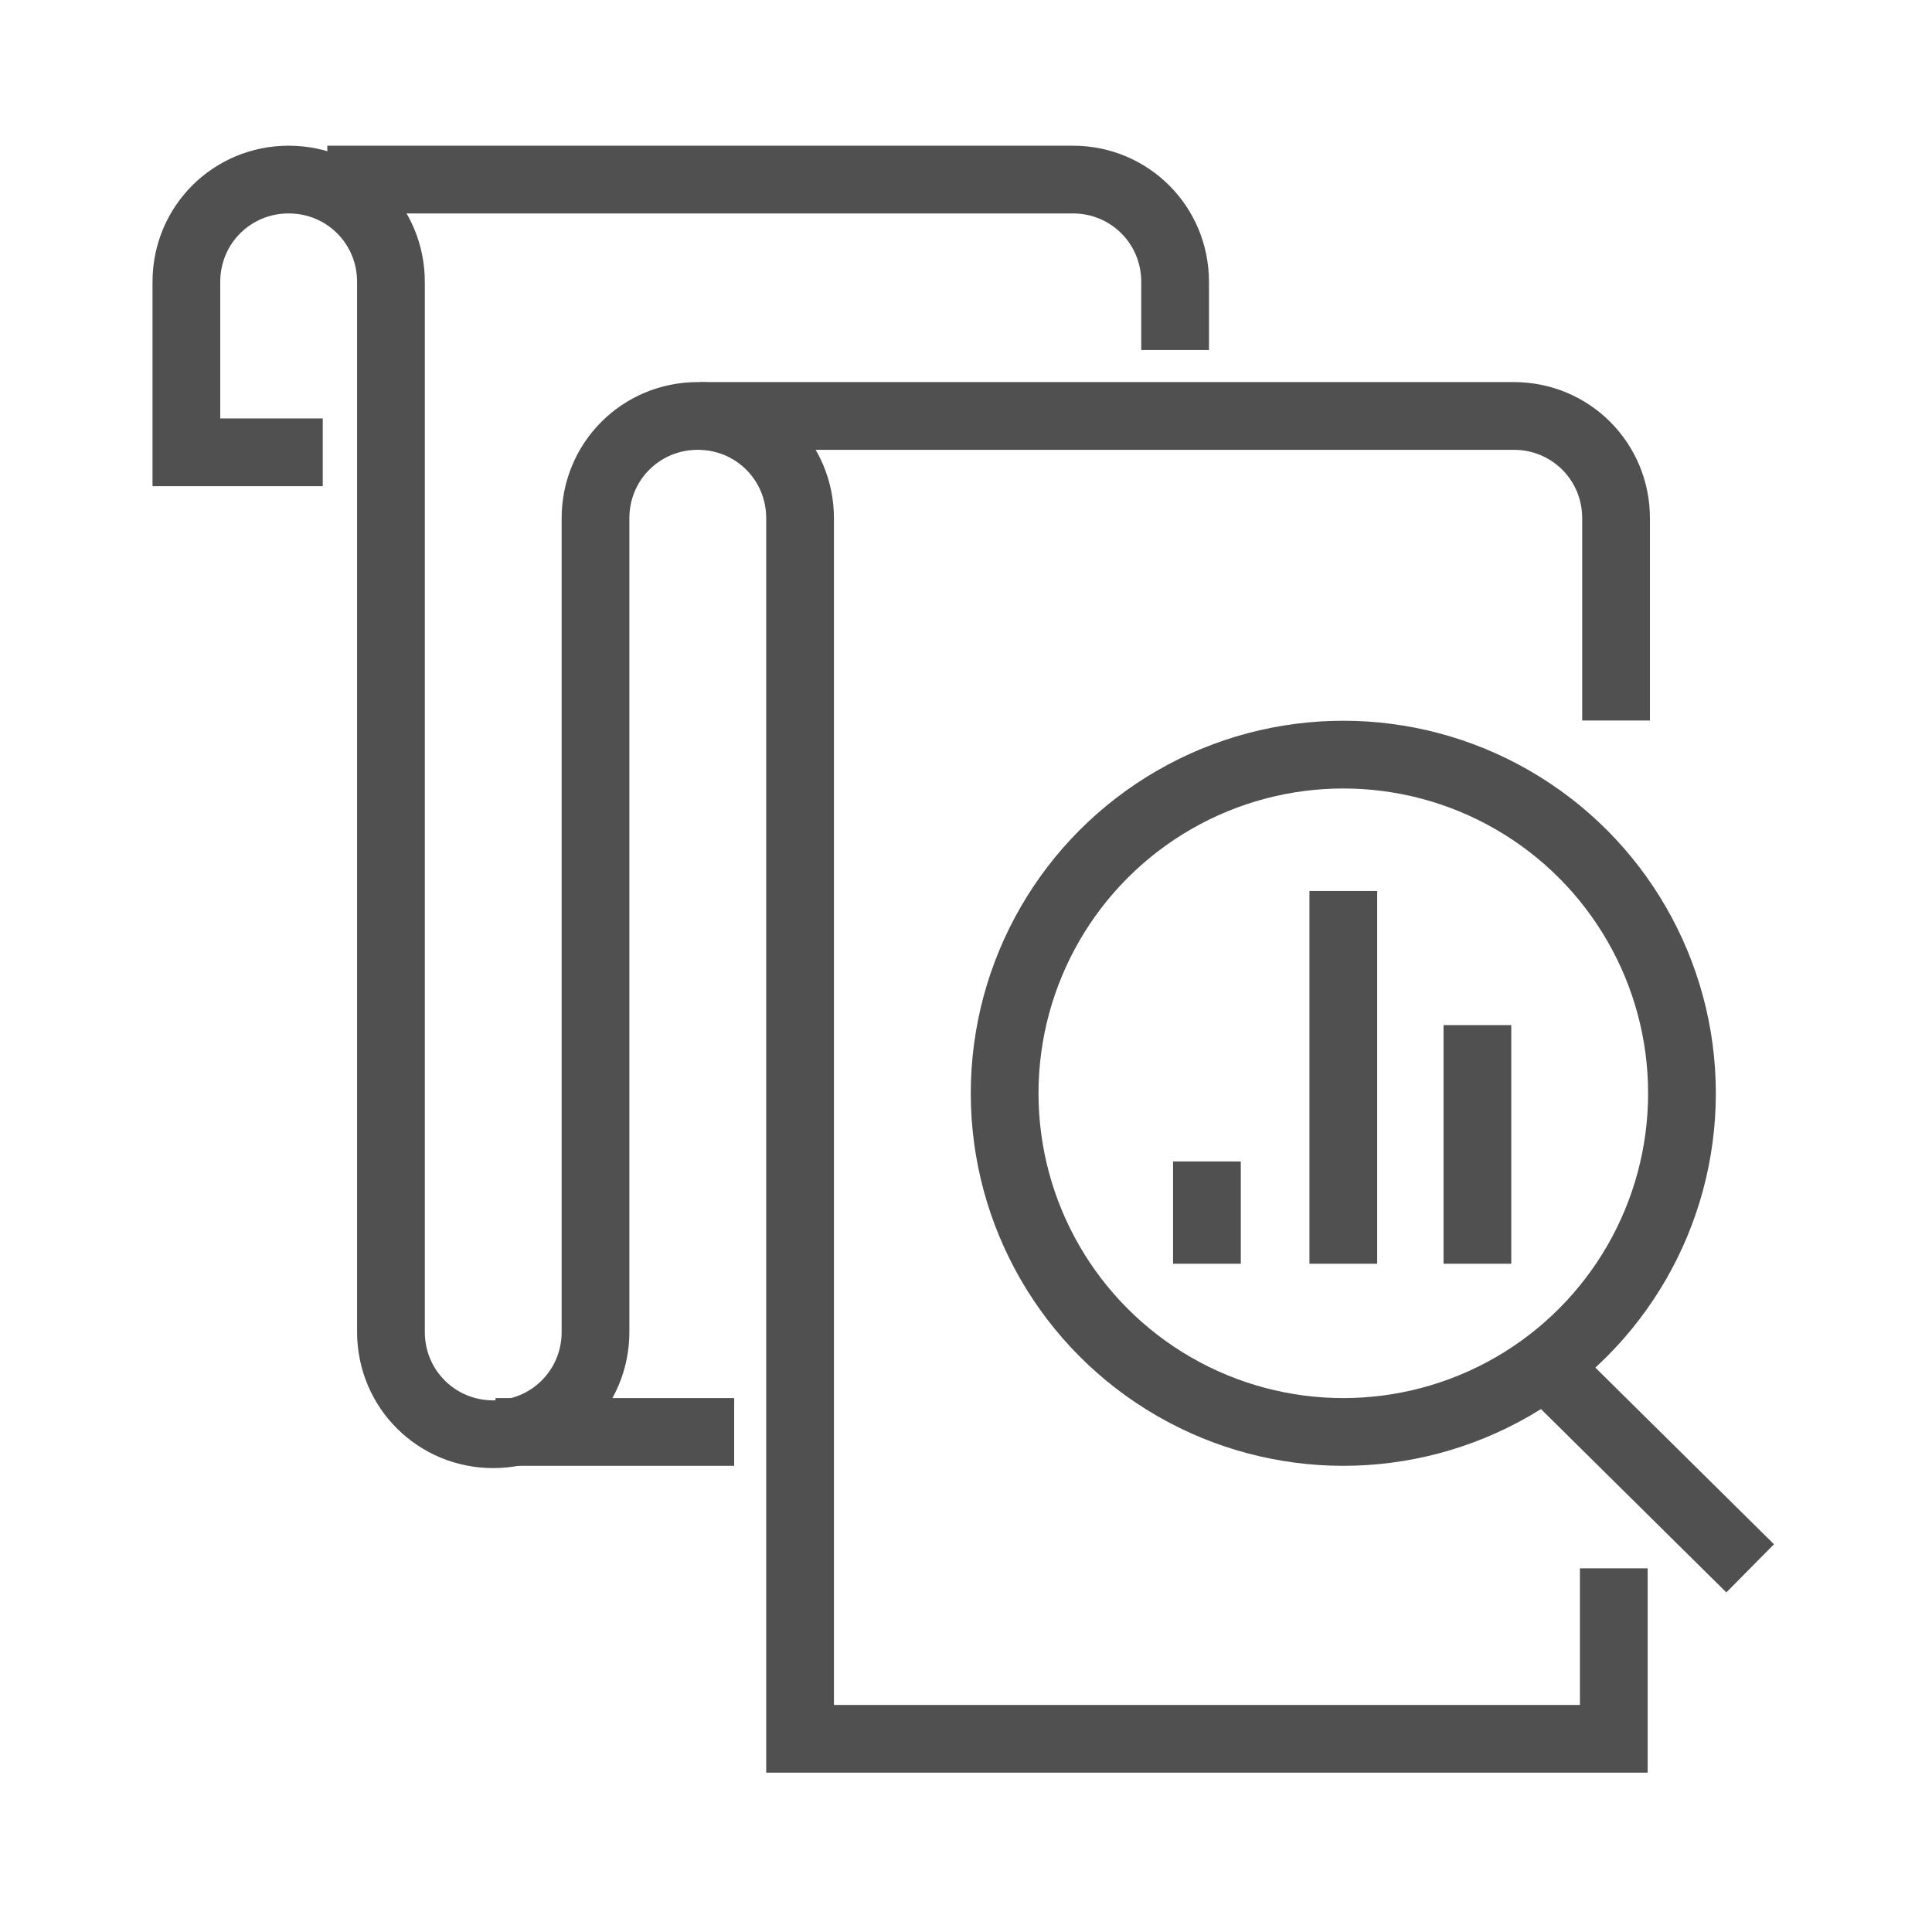
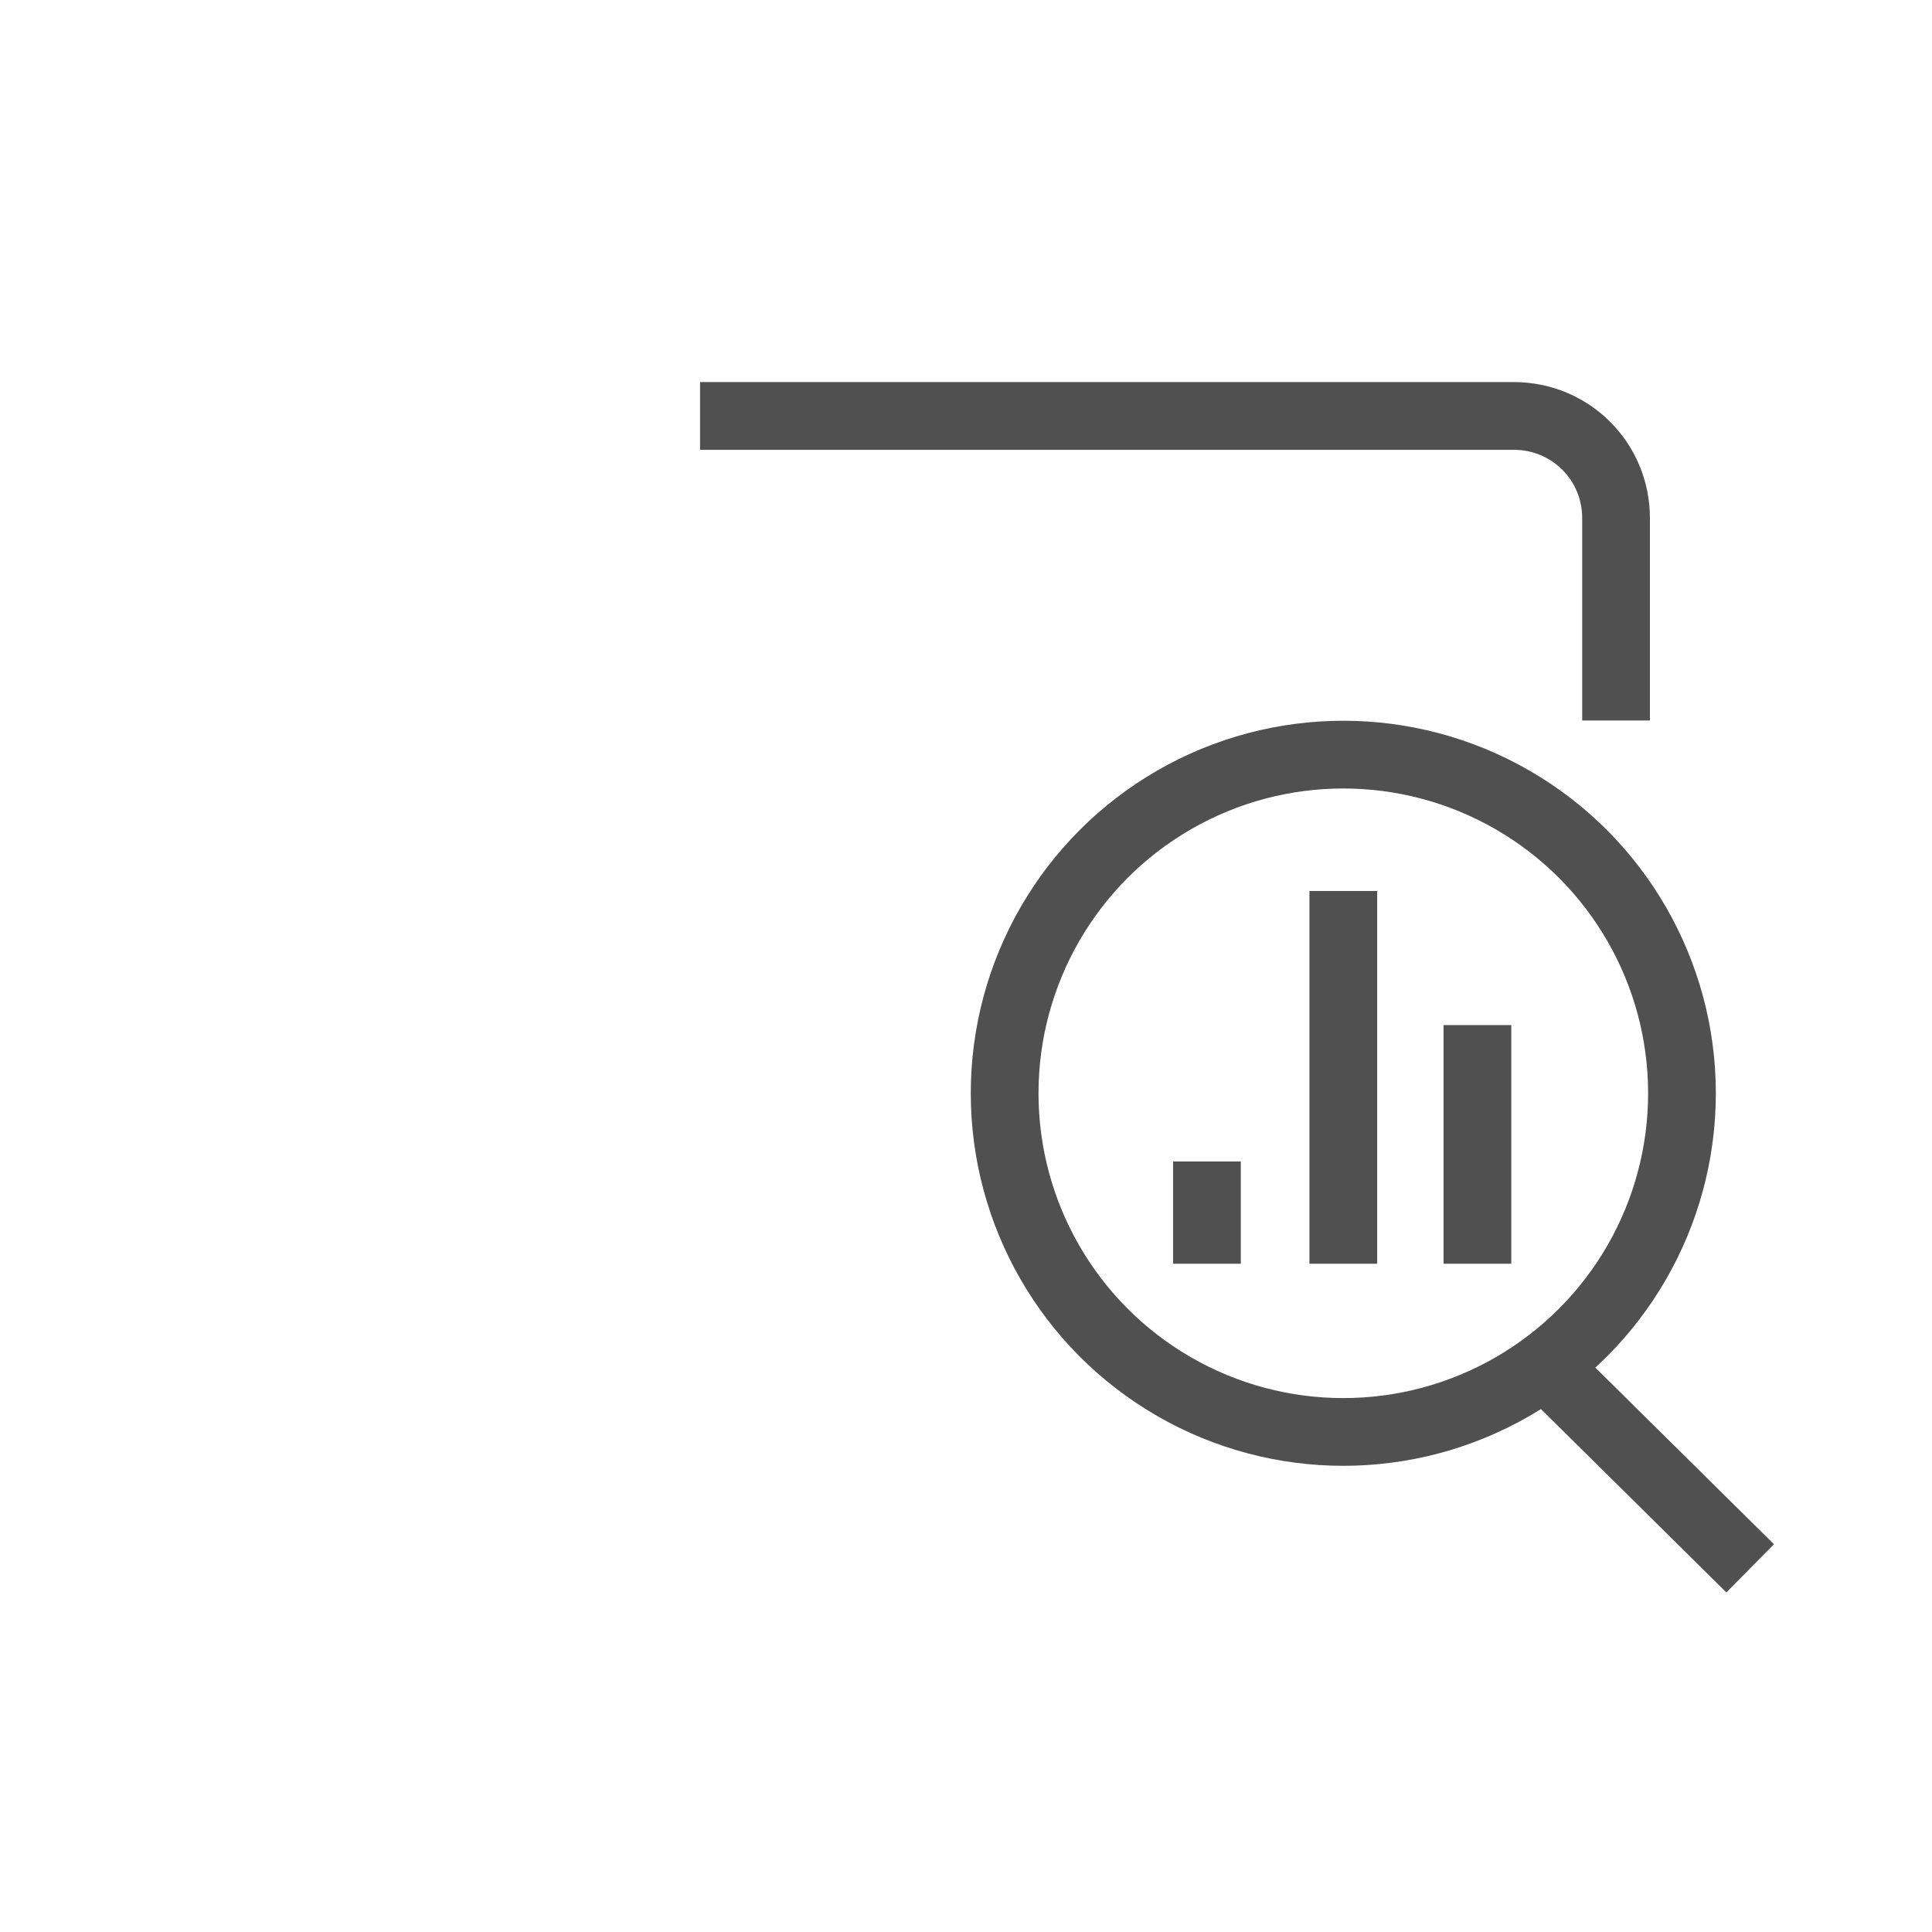
<svg xmlns="http://www.w3.org/2000/svg" version="1.1" id="Layer_1" x="0px" y="0px" viewBox="0 0 85 85" style="enable-background:new 0 0 85 85;" xml:space="preserve">
  <style type="text/css"> .st0{fill:none;stroke:#505050;stroke-width:2.98;stroke-miterlimit:10;} .st1{fill:none;stroke:#505050;stroke-width:2.98;stroke-linejoin:round;stroke-miterlimit:10;} </style>
  <g>
-     <line class="st0" x1="21.8" y1="63" x2="32.3" y2="63" />
-     <path class="st0" d="M71,69v7.5H35.2V22.8c0-2.5-2-4.5-4.5-4.5s-4.5,2-4.5,4.5v35.8c0,2.5-2,4.5-4.5,4.5s-4.5-2-4.5-4.5V12.4 c0-2.5-2-4.5-4.5-4.5s-4.5,2-4.5,4.5v7.5h6" />
    <path class="st0" d="M30.8,18.3h35.8c2.5,0,4.5,2,4.5,4.5v8.9" />
-     <path class="st0" d="M14.4,7.9h32.8c2.5,0,4.5,2,4.5,4.5v3" />
    <circle class="st1" cx="59.1" cy="48.1" r="14.9" />
    <line class="st1" x1="68" y1="60.1" x2="77" y2="69" />
    <line class="st1" x1="53.1" y1="55.6" x2="53.1" y2="51.1" />
    <line class="st1" x1="59.1" y1="55.6" x2="59.1" y2="39.2" />
    <line class="st1" x1="65" y1="55.6" x2="65" y2="45.1" />
  </g>
  <g> </g>
  <g> </g>
  <g> </g>
  <g> </g>
  <g> </g>
  <g> </g>
  <g> </g>
  <g> </g>
  <g> </g>
  <g> </g>
  <g> </g>
  <g> </g>
  <g> </g>
  <g> </g>
  <g> </g>
</svg>